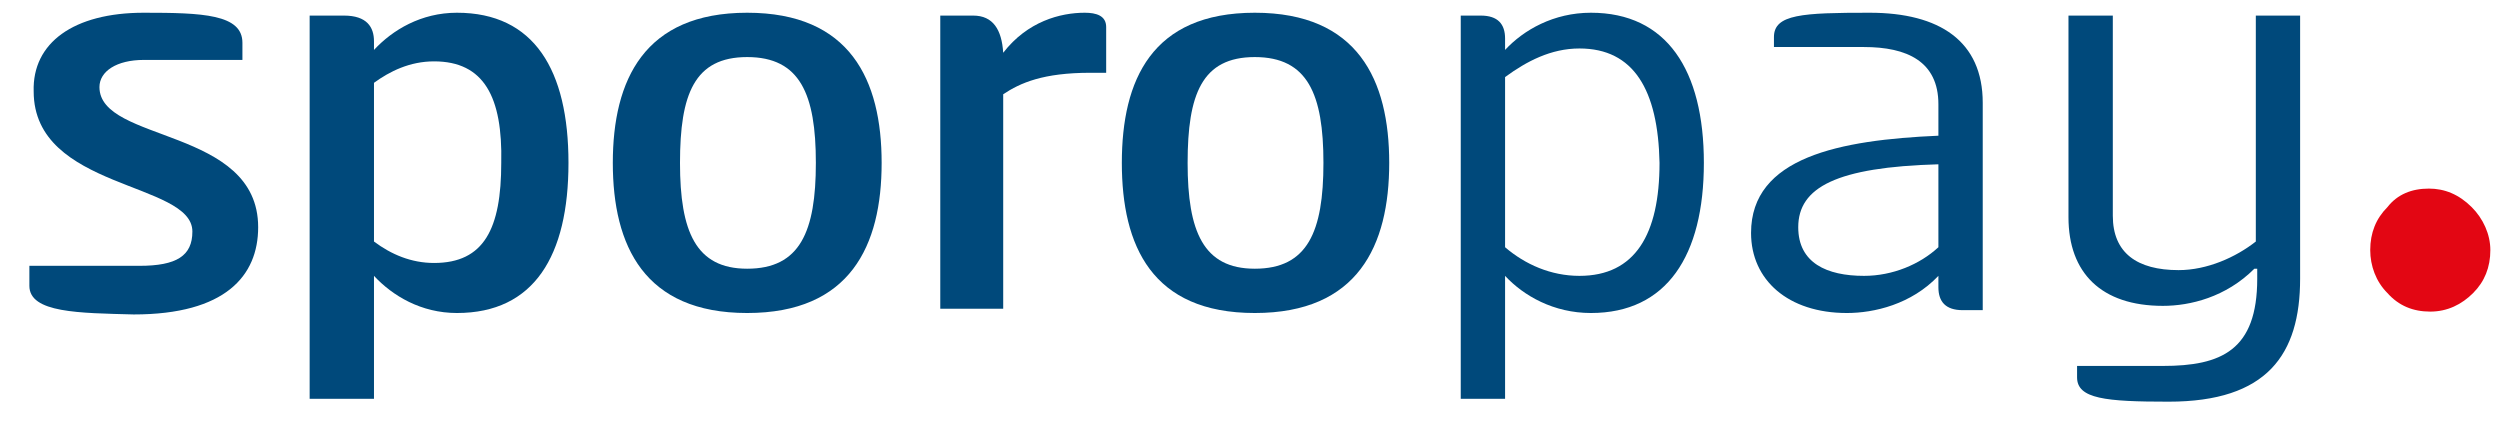
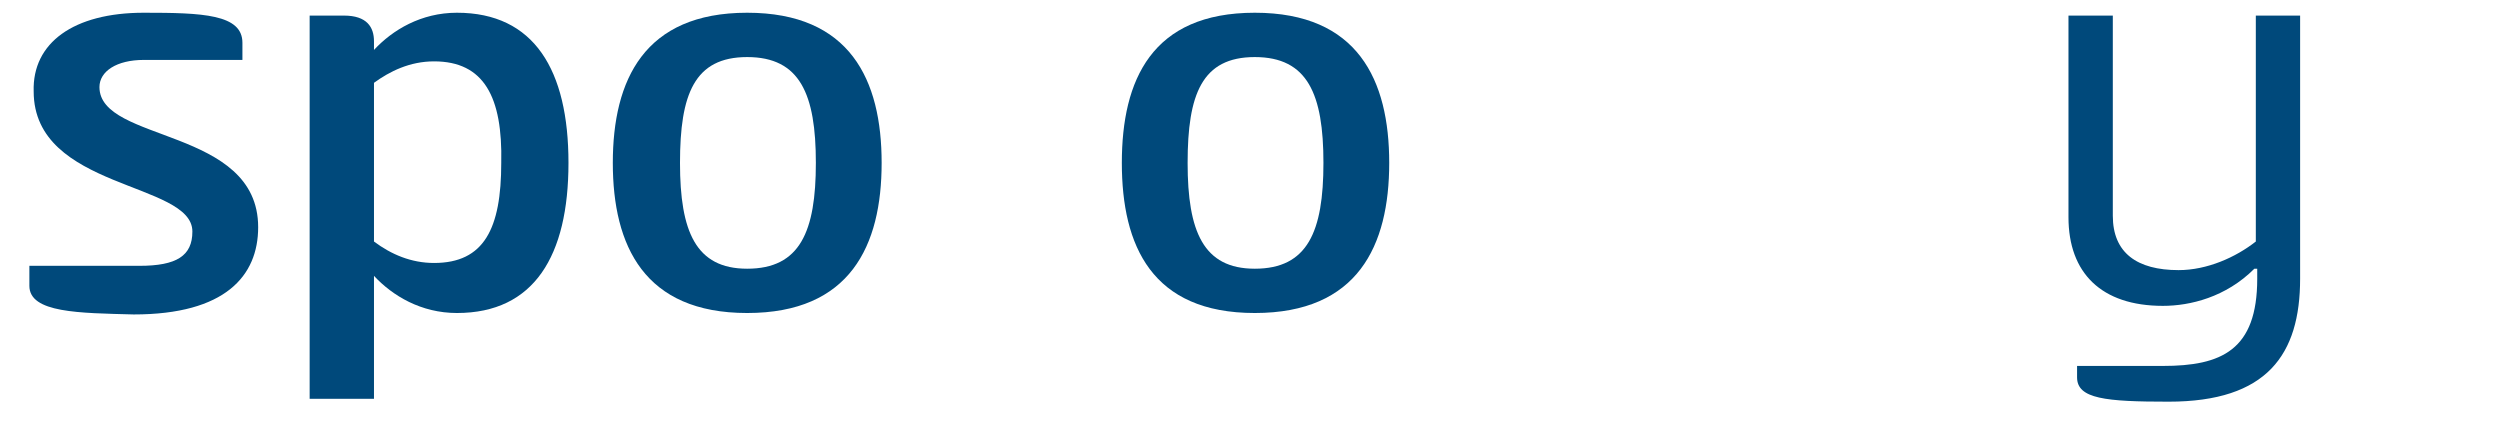
<svg xmlns="http://www.w3.org/2000/svg" width="64" height="11" viewBox="0 0 64 11" fill="none">
  <g id="Group">
-     <path id="Vector" d="M62.179 4.828C62.581 4.828 62.947 4.975 63.277 5.304C63.57 5.597 63.753 6 63.753 6.402C63.753 6.842 63.606 7.208 63.313 7.501C63.021 7.794 62.654 7.977 62.215 7.977C61.776 7.977 61.41 7.83 61.117 7.501C60.824 7.208 60.678 6.805 60.678 6.402C60.678 5.963 60.824 5.597 61.117 5.304C61.373 4.975 61.739 4.828 62.179 4.828Z" fill="#E30613" />
    <path id="Vector_2" d="M3.68 0.326C5.181 0.326 6.206 0.363 6.206 1.095V1.534H3.68C2.985 1.534 2.546 1.827 2.546 2.229C2.546 3.657 6.609 3.254 6.609 5.817C6.609 7.062 5.767 8.05 3.424 8.05C2.033 8.013 0.752 8.013 0.752 7.318V6.805H3.571C4.522 6.805 4.925 6.549 4.925 5.927C4.925 4.646 0.862 4.865 0.862 2.339C0.825 1.095 1.887 0.326 3.68 0.326Z" fill="#00497B" />
    <path id="Vector_3" d="M9.574 10.21H7.927V0.399H8.805C9.391 0.399 9.574 0.692 9.574 1.058V1.278C10.05 0.765 10.782 0.326 11.697 0.326C13.674 0.326 14.553 1.79 14.553 4.17C14.553 6.549 13.674 8.013 11.697 8.013C10.782 8.013 10.05 7.574 9.574 7.062V10.21ZM11.112 1.571C10.489 1.571 9.977 1.827 9.574 2.12V6.183C10.013 6.512 10.526 6.732 11.112 6.732C12.393 6.732 12.832 5.854 12.832 4.17C12.869 2.486 12.393 1.571 11.112 1.571Z" fill="#00497B" />
    <path id="Vector_4" d="M15.688 4.17C15.688 2.046 16.493 0.326 19.128 0.326C21.764 0.326 22.57 2.046 22.57 4.17C22.57 6.293 21.764 8.013 19.128 8.013C16.493 8.013 15.688 6.293 15.688 4.17ZM20.886 4.17C20.886 2.413 20.483 1.461 19.128 1.461C17.774 1.461 17.408 2.413 17.408 4.17C17.408 5.927 17.811 6.879 19.128 6.879C20.483 6.879 20.886 5.927 20.886 4.17Z" fill="#00497B" />
-     <path id="Vector_5" d="M24.071 7.94V0.399H24.913C25.426 0.399 25.645 0.765 25.682 1.351C26.304 0.546 27.146 0.326 27.769 0.326C28.061 0.326 28.318 0.399 28.318 0.692V1.863H27.915C26.707 1.863 26.121 2.12 25.682 2.413V7.904H24.071V7.94Z" fill="#00497B" />
    <path id="Vector_6" d="M28.719 4.17C28.719 2.046 29.488 0.326 32.123 0.326C34.759 0.326 35.564 2.046 35.564 4.17C35.564 6.293 34.759 8.013 32.123 8.013C29.488 8.013 28.719 6.293 28.719 4.17ZM33.88 4.17C33.88 2.413 33.478 1.461 32.123 1.461C30.769 1.461 30.403 2.413 30.403 4.17C30.403 5.927 30.805 6.879 32.123 6.879C33.478 6.879 33.88 5.927 33.88 4.17Z" fill="#00497B" />
-     <path id="Vector_7" d="M38.53 10.21H37.395V0.399H37.908C38.347 0.399 38.53 0.619 38.53 0.985V1.278C39.006 0.765 39.775 0.326 40.727 0.326C42.667 0.326 43.619 1.79 43.619 4.17C43.619 6.549 42.667 8.013 40.727 8.013C39.775 8.013 39.006 7.574 38.53 7.062V10.21ZM40.434 1.241C39.702 1.241 39.079 1.571 38.53 1.973V6.329C39.043 6.769 39.702 7.062 40.434 7.062C41.861 7.062 42.484 6 42.484 4.17C42.447 2.303 41.825 1.241 40.434 1.241Z" fill="#00497B" />
-     <path id="Vector_8" d="M50.245 7.94C49.806 7.94 49.623 7.721 49.623 7.354V7.062C48.927 7.794 47.975 8.013 47.28 8.013C45.779 8.013 44.827 7.171 44.827 5.963C44.827 4.023 47.097 3.584 49.623 3.474V2.669C49.623 1.571 48.817 1.204 47.719 1.204H45.413V0.948C45.413 0.363 46.145 0.326 47.865 0.326C49.659 0.326 50.758 1.058 50.758 2.632V7.94H50.245ZM49.623 4.206C47.024 4.279 46.035 4.792 46.035 5.817C46.035 6.732 46.767 7.062 47.719 7.062C48.451 7.062 49.147 6.769 49.623 6.329V4.206Z" fill="#00497B" />
    <path id="Vector_9" d="M57.712 6.879C56.98 7.611 56.065 7.83 55.369 7.83C53.795 7.83 52.953 6.988 52.953 5.561V0.399H54.088V5.524C54.088 6.476 54.71 6.915 55.772 6.915C56.504 6.915 57.236 6.586 57.749 6.183V0.399H58.883V7.135C58.883 9.075 58.041 10.283 55.516 10.283C53.905 10.283 53.173 10.21 53.173 9.661V9.368H55.369C56.87 9.368 57.785 8.965 57.785 7.135V6.879H57.712Z" fill="#00497B" />
  </g>
</svg>